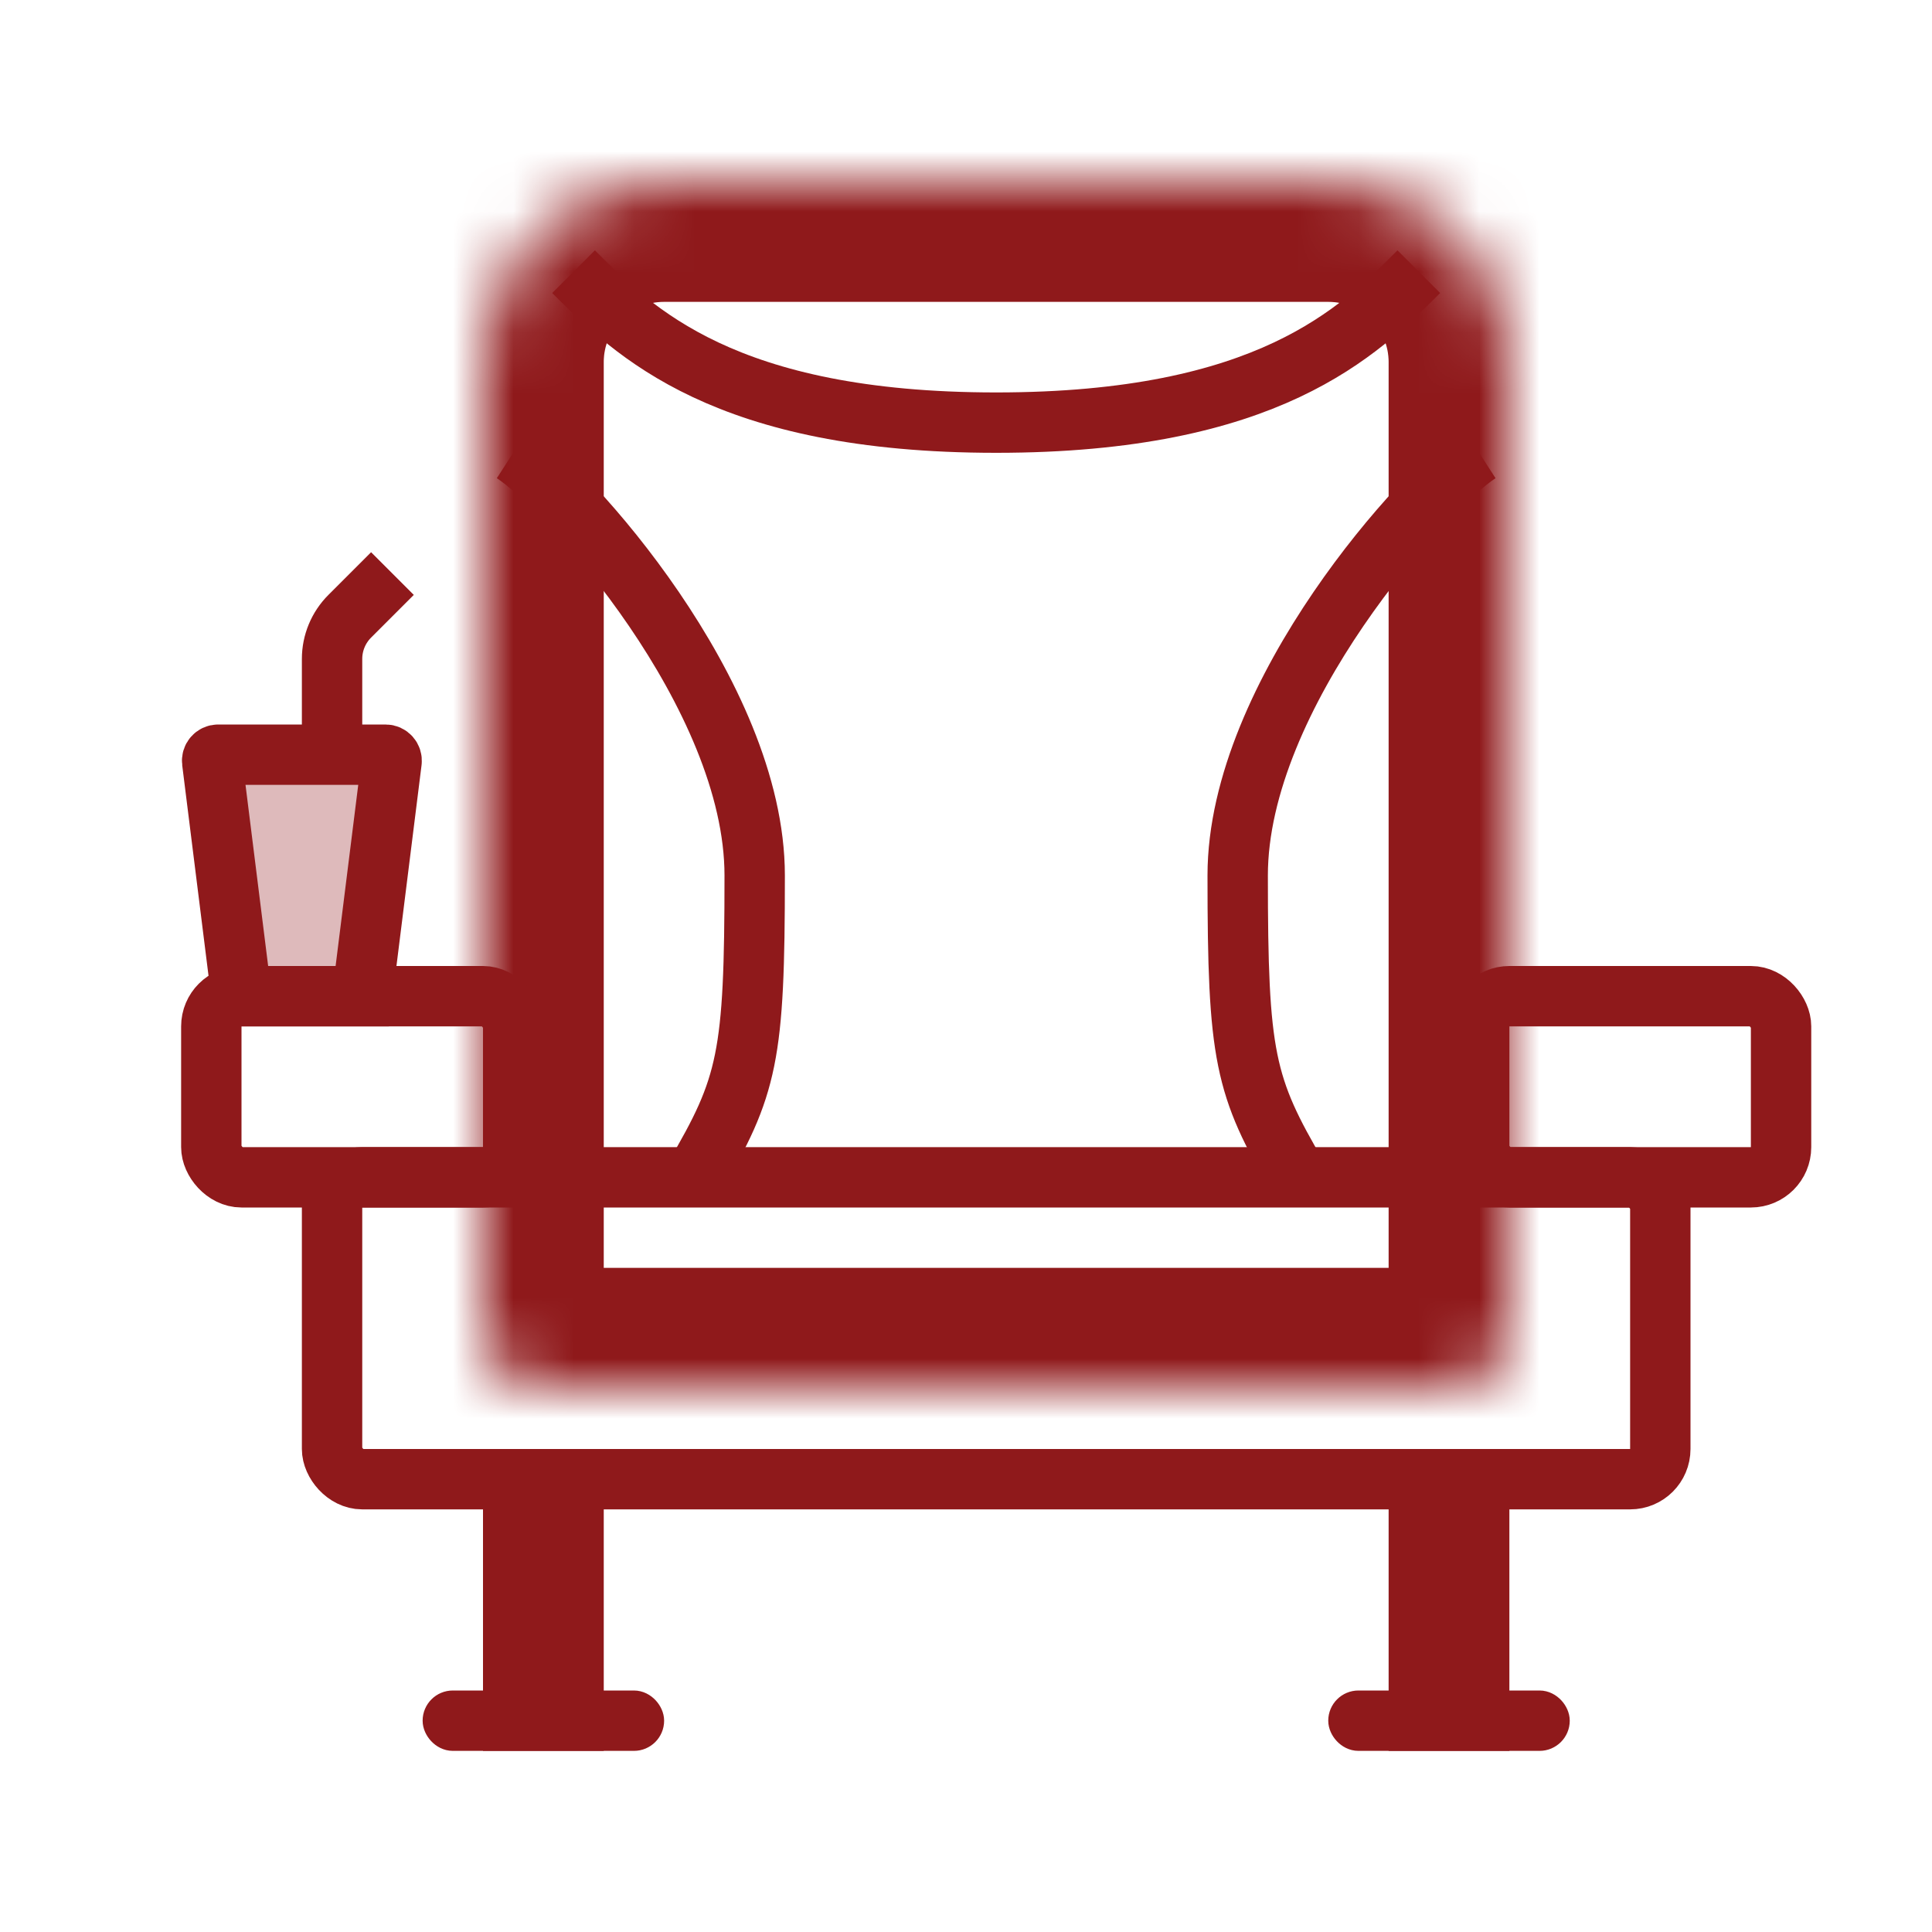
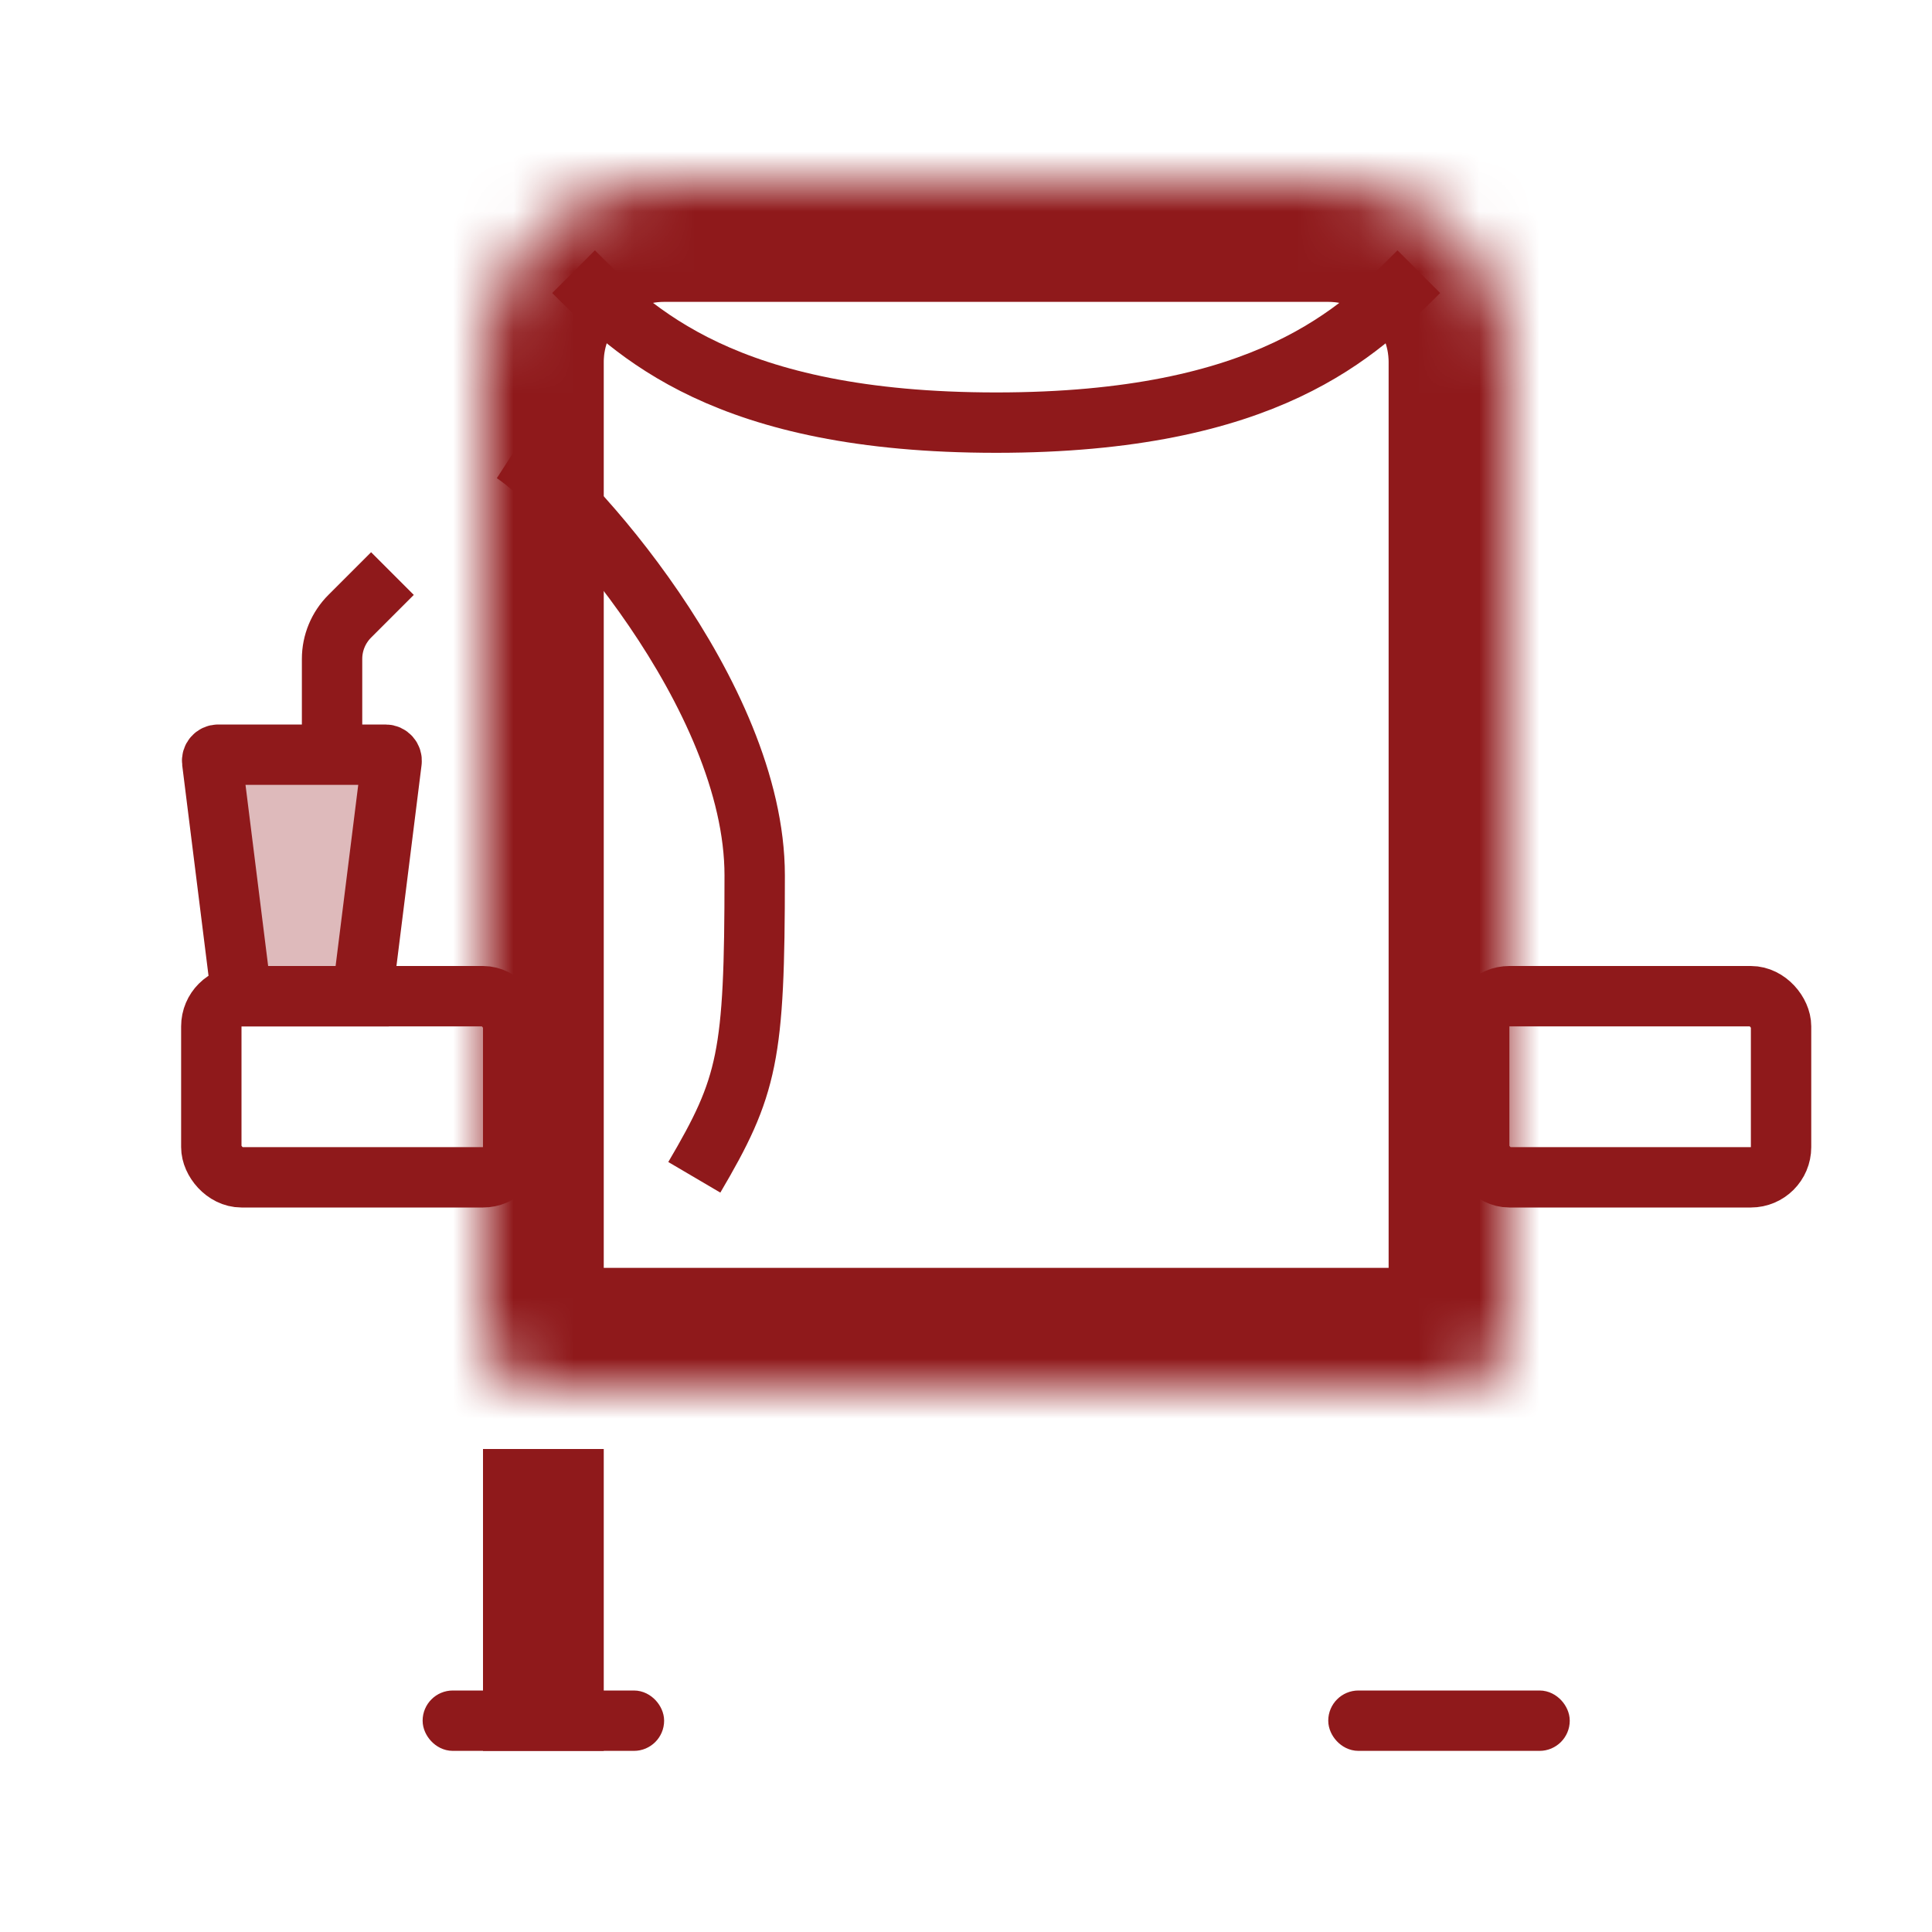
<svg xmlns="http://www.w3.org/2000/svg" width="32" height="32" viewBox="0 0 32 32" fill="none">
  <mask id="path-1-inside-1_2951_35963" fill="white">
    <path d="M8 6C8 4.343 9.343 3 11 3H22C23.657 3 25 4.343 25 6V22C25 22.552 24.552 23 24 23H9C8.448 23 8 22.552 8 22V6Z" />
  </mask>
  <path d="M8 6C8 4.343 9.343 3 11 3H22C23.657 3 25 4.343 25 6V22C25 22.552 24.552 23 24 23H9C8.448 23 8 22.552 8 22V6Z" stroke="#8F191B" stroke-width="4" mask="url(#path-1-inside-1_2951_35963)" />
-   <rect x="5.5" y="19.5" width="22" height="5" rx="0.5" stroke="#8F191B" />
  <rect x="3.5" y="16.5" width="5" height="3" rx="0.5" stroke="#8F191B" />
  <rect x="24.5" y="16.5" width="5" height="3" rx="0.5" stroke="#8F191B" />
  <rect x="8.5" y="24.5" width="1" height="4" stroke="#8F191B" />
-   <rect x="23.5" y="24.5" width="1" height="4" stroke="#8F191B" />
  <rect x="7.25" y="28.25" width="3.5" height="0.5" rx="0.25" fill="black" stroke="#8F191B" stroke-width="0.5" />
  <rect x="22.25" y="28.25" width="3.5" height="0.5" rx="0.25" fill="black" stroke="#8F191B" stroke-width="0.5" />
  <path d="M3.514 12.612L4 16.5H6L6.486 12.612C6.493 12.553 6.447 12.5 6.387 12.5H3.613C3.553 12.5 3.507 12.553 3.514 12.612Z" fill="#8F191B" fill-opacity="0.3" stroke="#8F191B" />
  <path d="M5.5 12.5V10.914C5.5 10.649 5.605 10.395 5.793 10.207L6.5 9.5" stroke="#8F191B" />
  <path d="M9.5 4.5C10.5 5.5 12 7 16.5 7C21 7 22.5 5.5 23.5 4.5" stroke="#8F191B" />
  <path d="M11.5 19.5C12.388 17.99 12.5 17.5 12.5 14.5C12.5 11.5 9.384 8.069 8.5 7.5" stroke="#8F191B" />
-   <path d="M21.5 19.5C20.612 17.99 20.5 17.5 20.5 14.5C20.5 11.5 23.616 8.069 24.5 7.5" stroke="#8F191B" />
</svg>